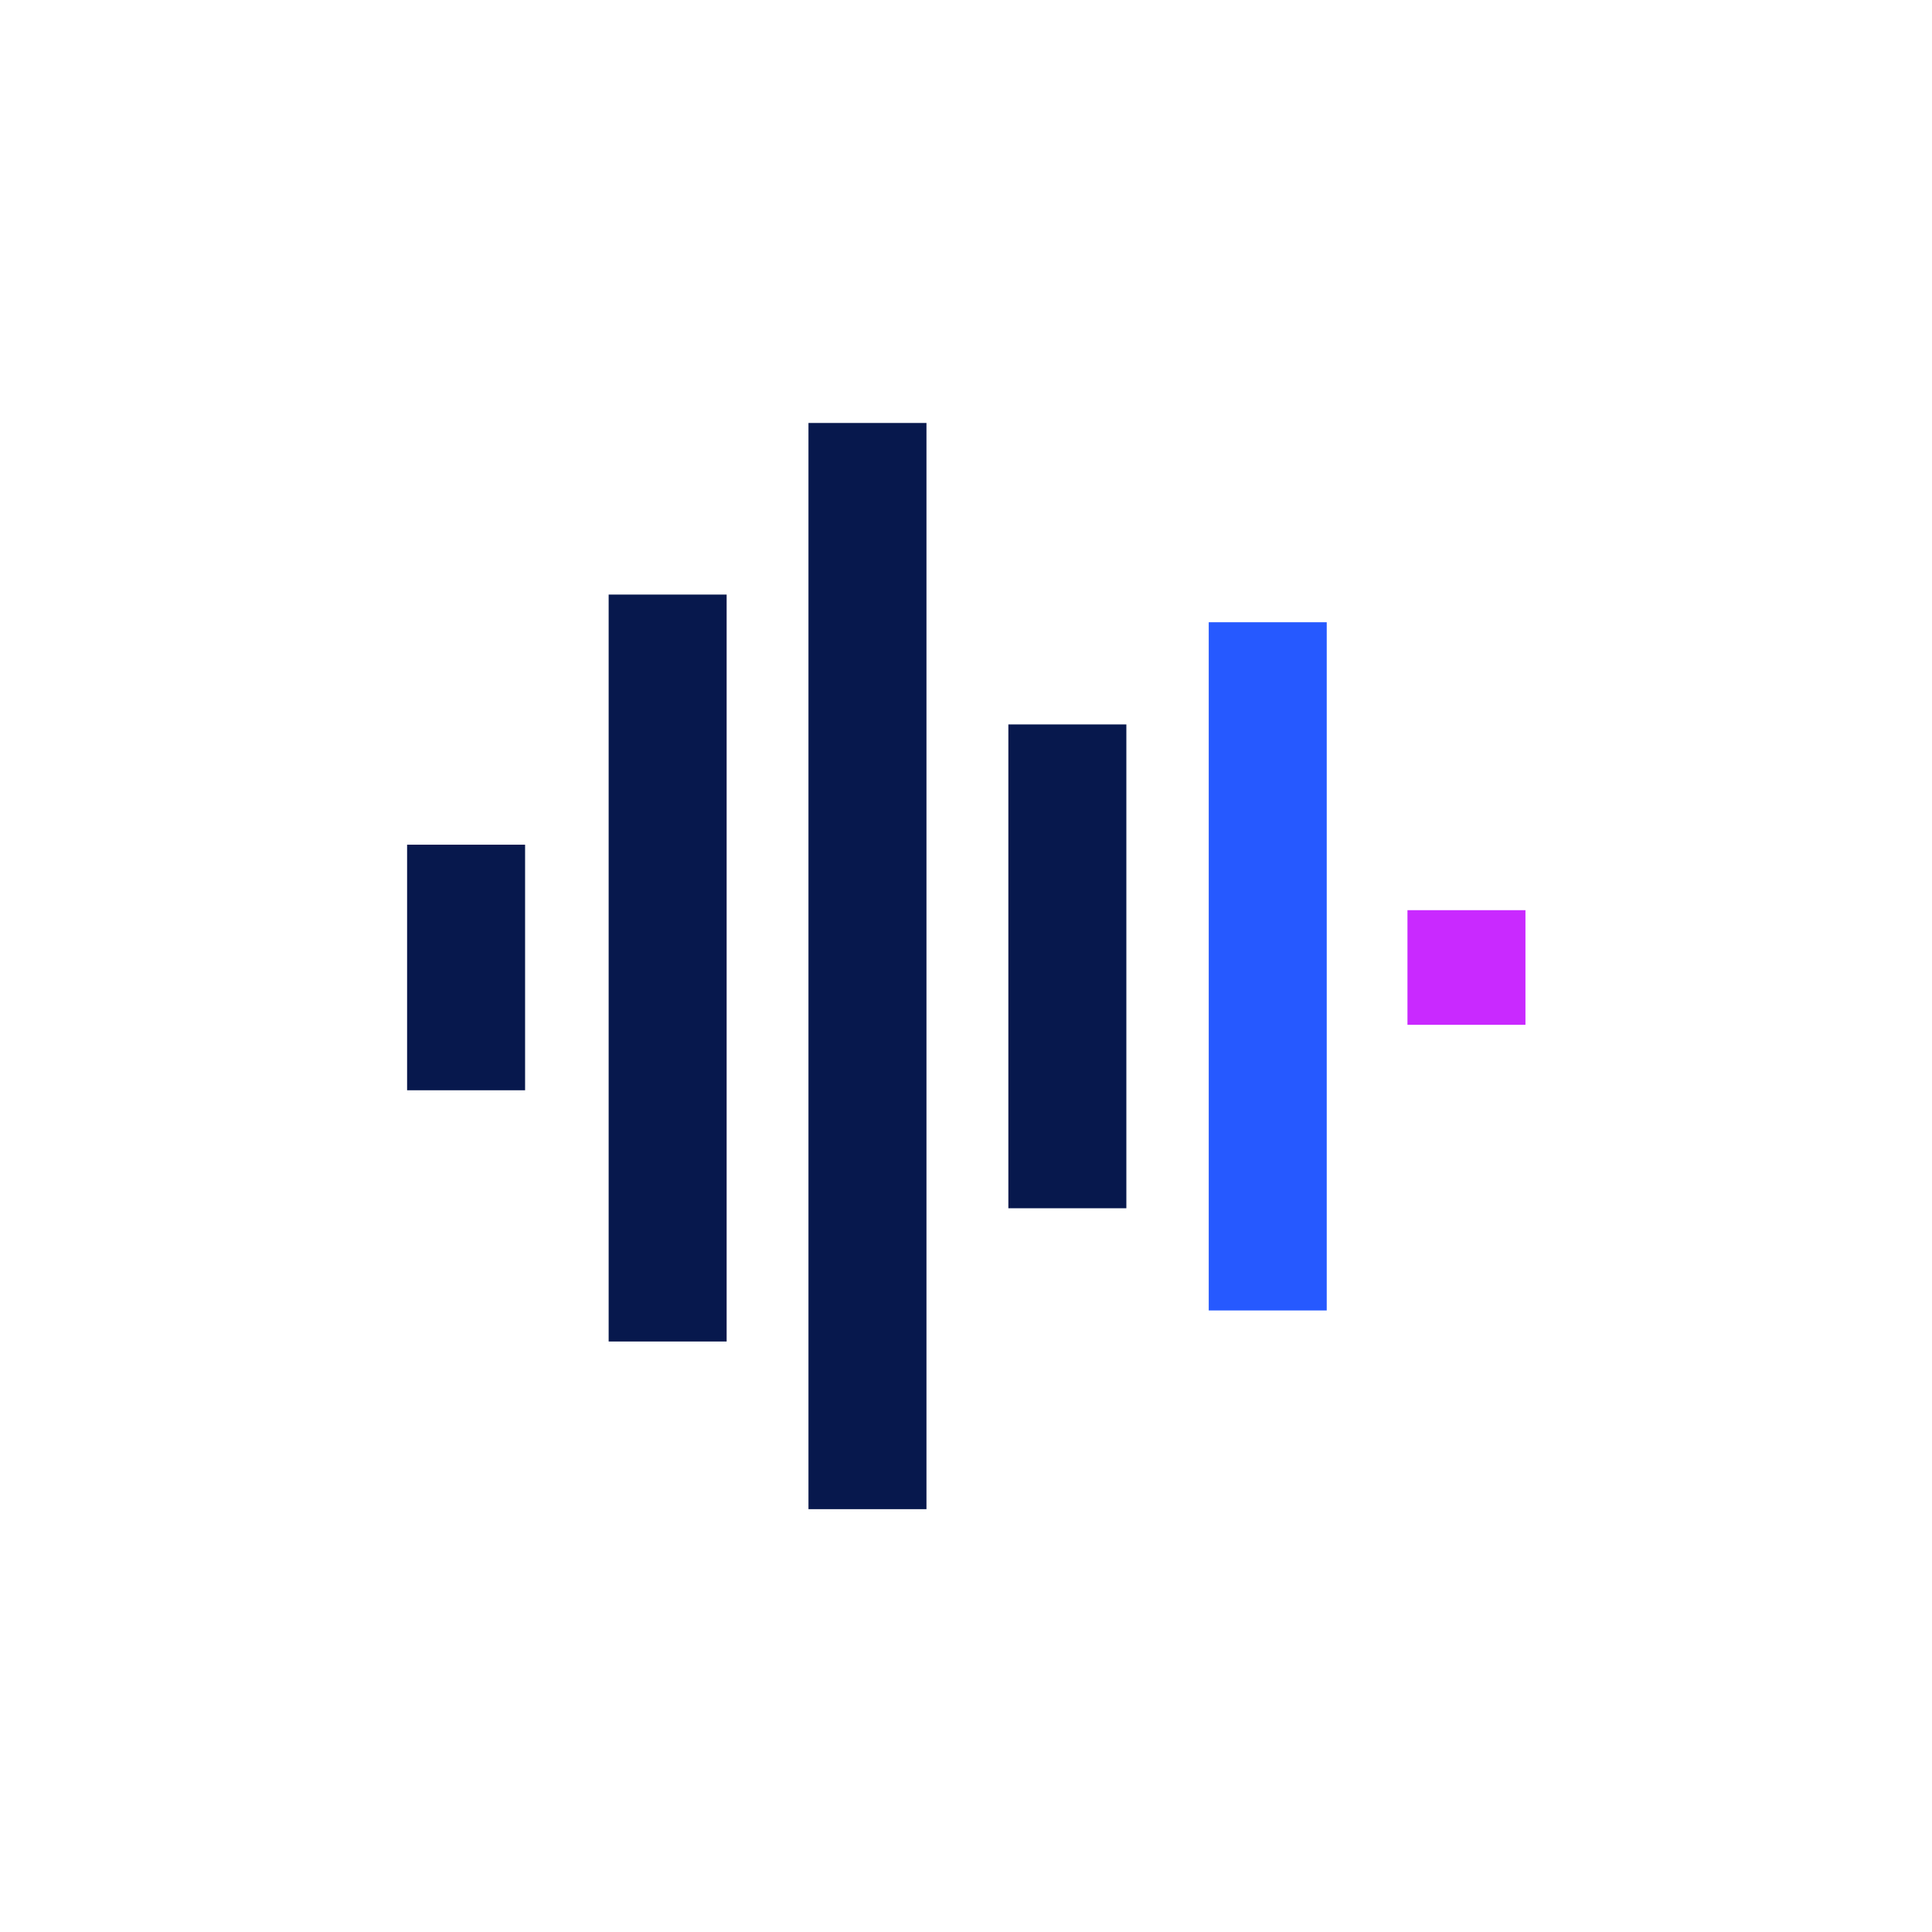
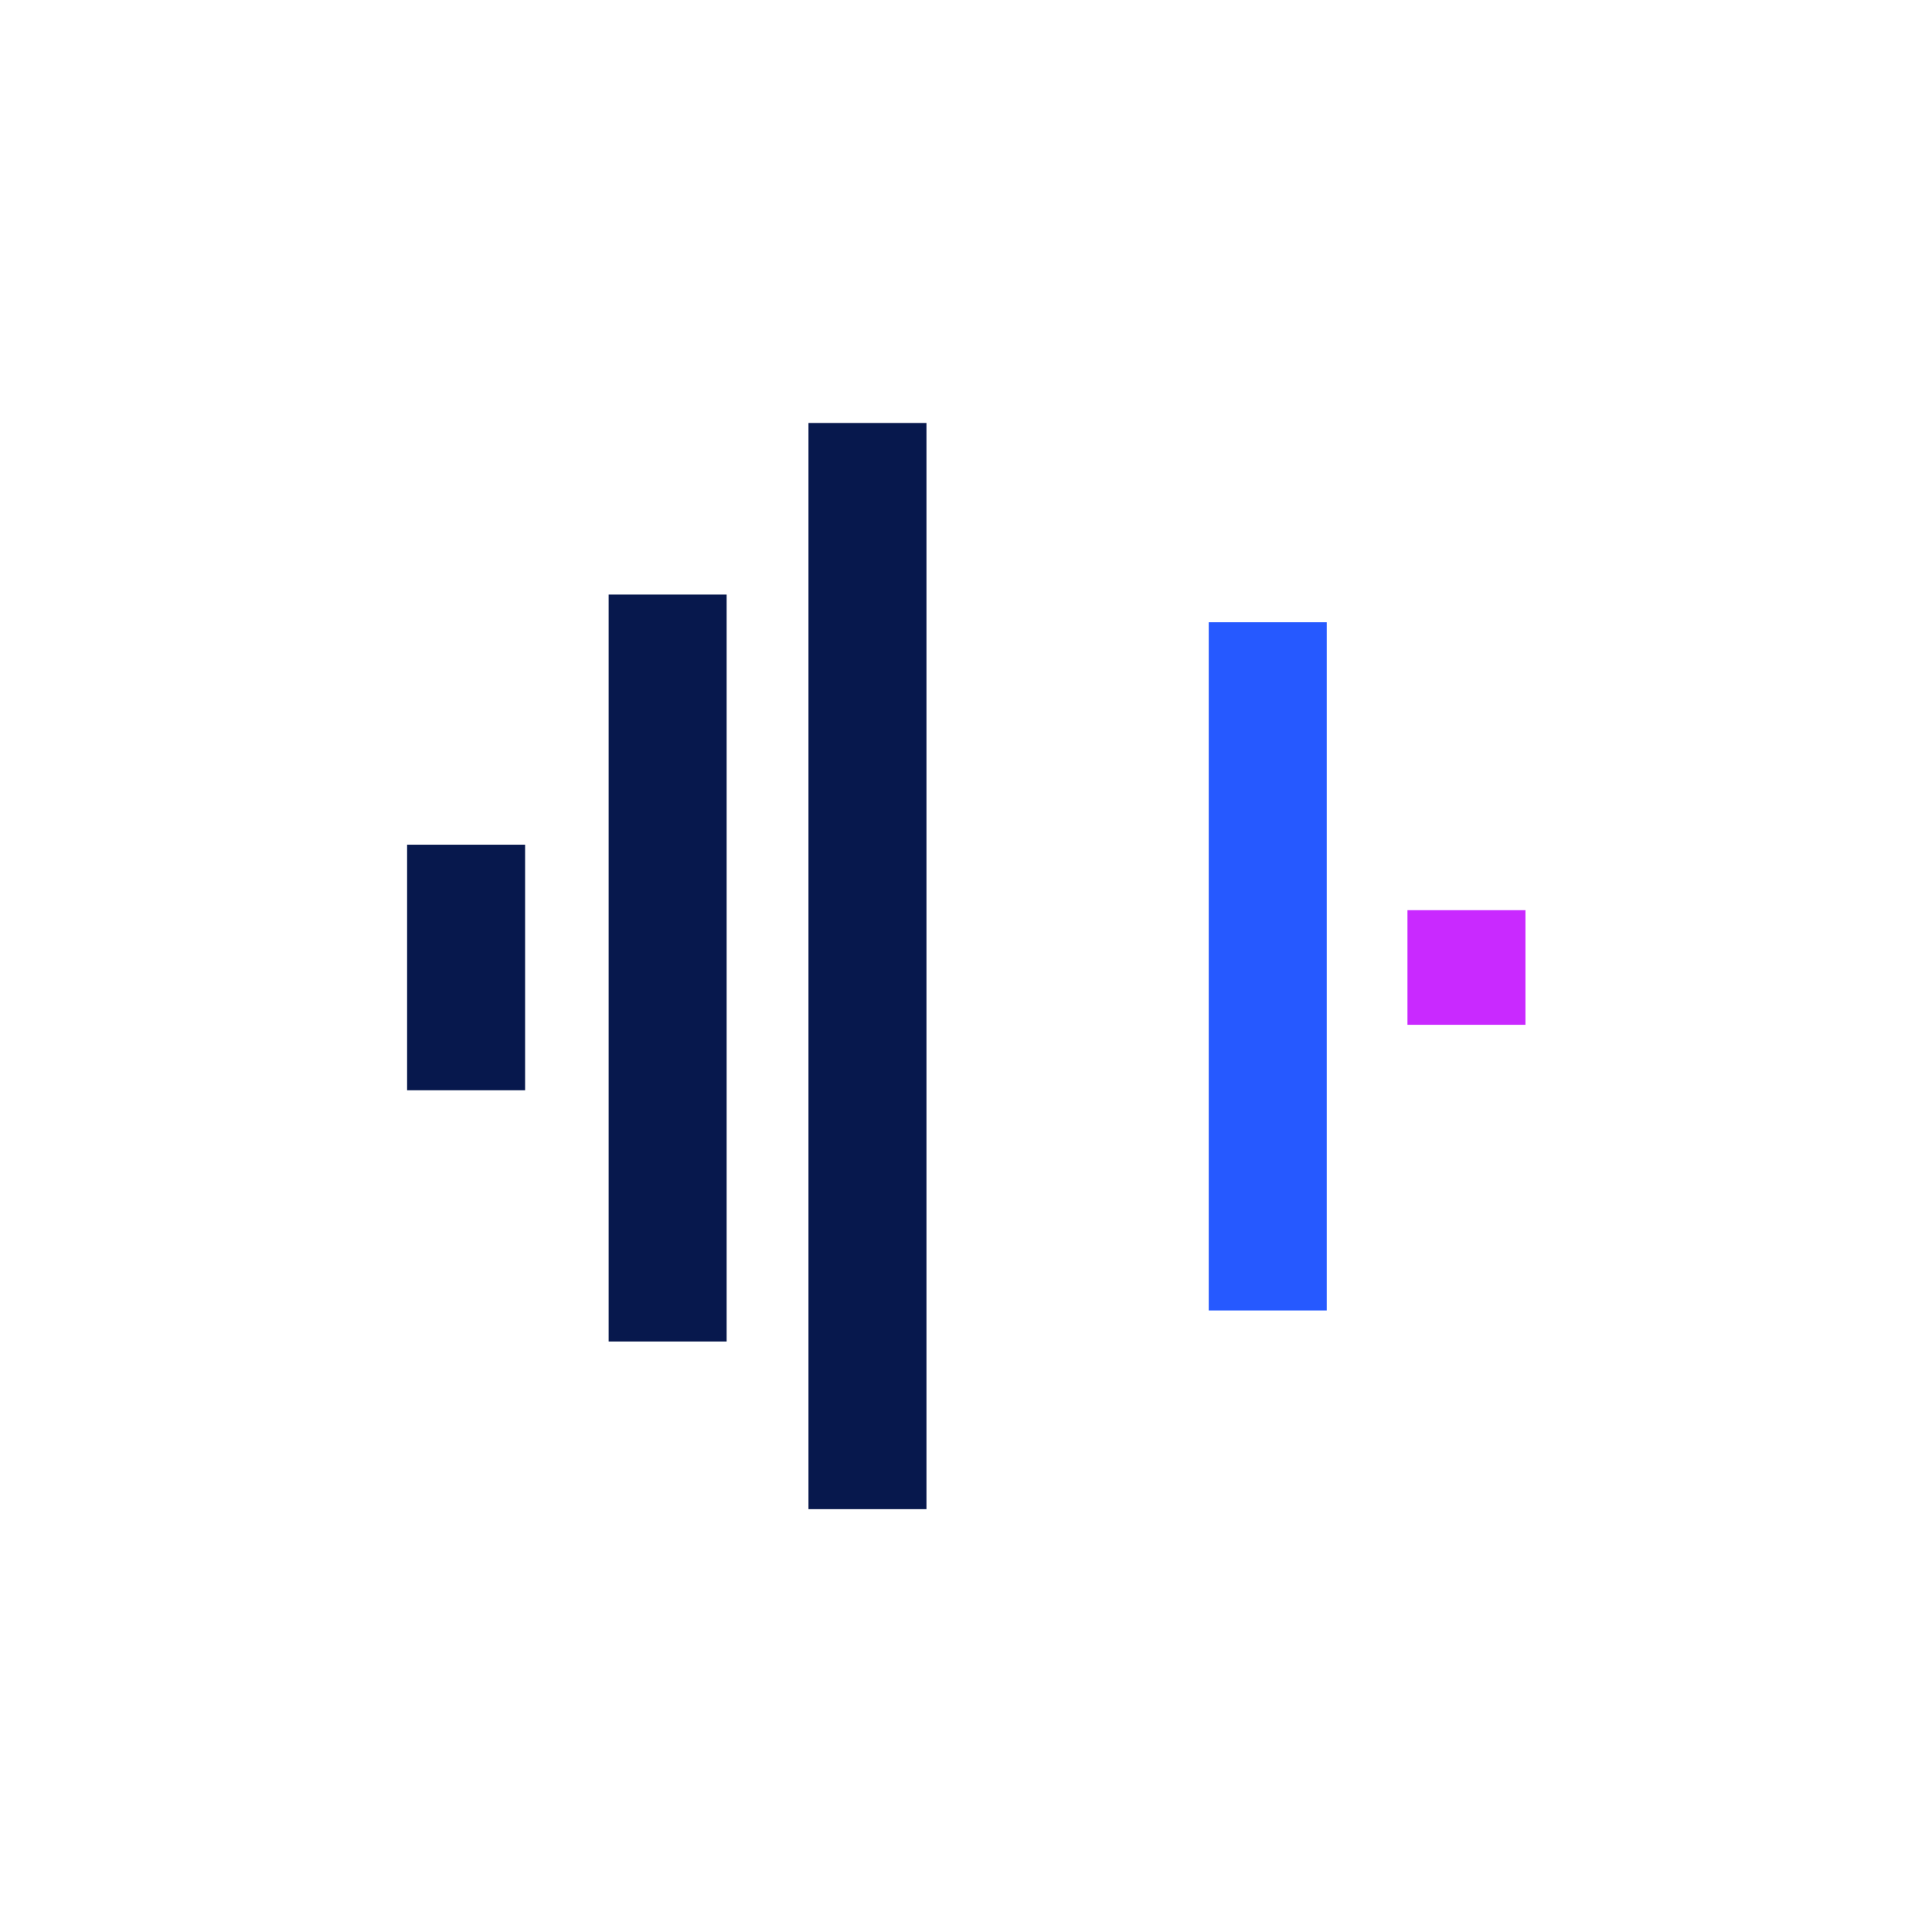
<svg xmlns="http://www.w3.org/2000/svg" width="28px" height="28px" viewBox="0 0 28 28" version="1.1">
  <title>003_Elements  /  Icons  /  20min  /  audio active</title>
  <g id="003_Elements--/--Icons--/--20min--/--audio-active" stroke="none" stroke-width="1" fill="none" fill-rule="evenodd">
    <g id="Group-4">
      <rect id="Rectangle" x="0" y="0" width="28" height="28" />
      <g id="Group-5" transform="translate(4, 4)">
        <rect id="Rectangle" x="0" y="0" width="20" height="20" />
        <g id="i-audio" transform="translate(1.9, 2.13)" fill-rule="nonzero">
          <polygon id="Path" fill="#07184D" points="1.71 6.112 8.8817842e-16 6.112 8.8817842e-16 9.671 1.71 9.671" />
          <polygon id="Path" fill="#07184D" points="4.631 2.487 2.921 2.487 2.921 13.312 4.631 13.312" />
          <polygon id="Path" fill="#07184D" points="7.527 -8.8817842e-16 5.817 -8.8817842e-16 5.817 15.742 7.527 15.742" />
-           <polygon id="Path" fill="#07184D" points="10.424 4.369 8.714 4.369 8.714 11.381 10.424 11.381" />
          <polygon id="Path" fill="#2659FF" points="13.328 2.888 11.618 2.888 11.618 12.862 13.328 12.862" />
          <polygon id="Path" fill="#C929FF" points="16.208 7.061 14.498 7.061 14.498 8.722 16.208 8.722" />
        </g>
      </g>
    </g>
  </g>
</svg>